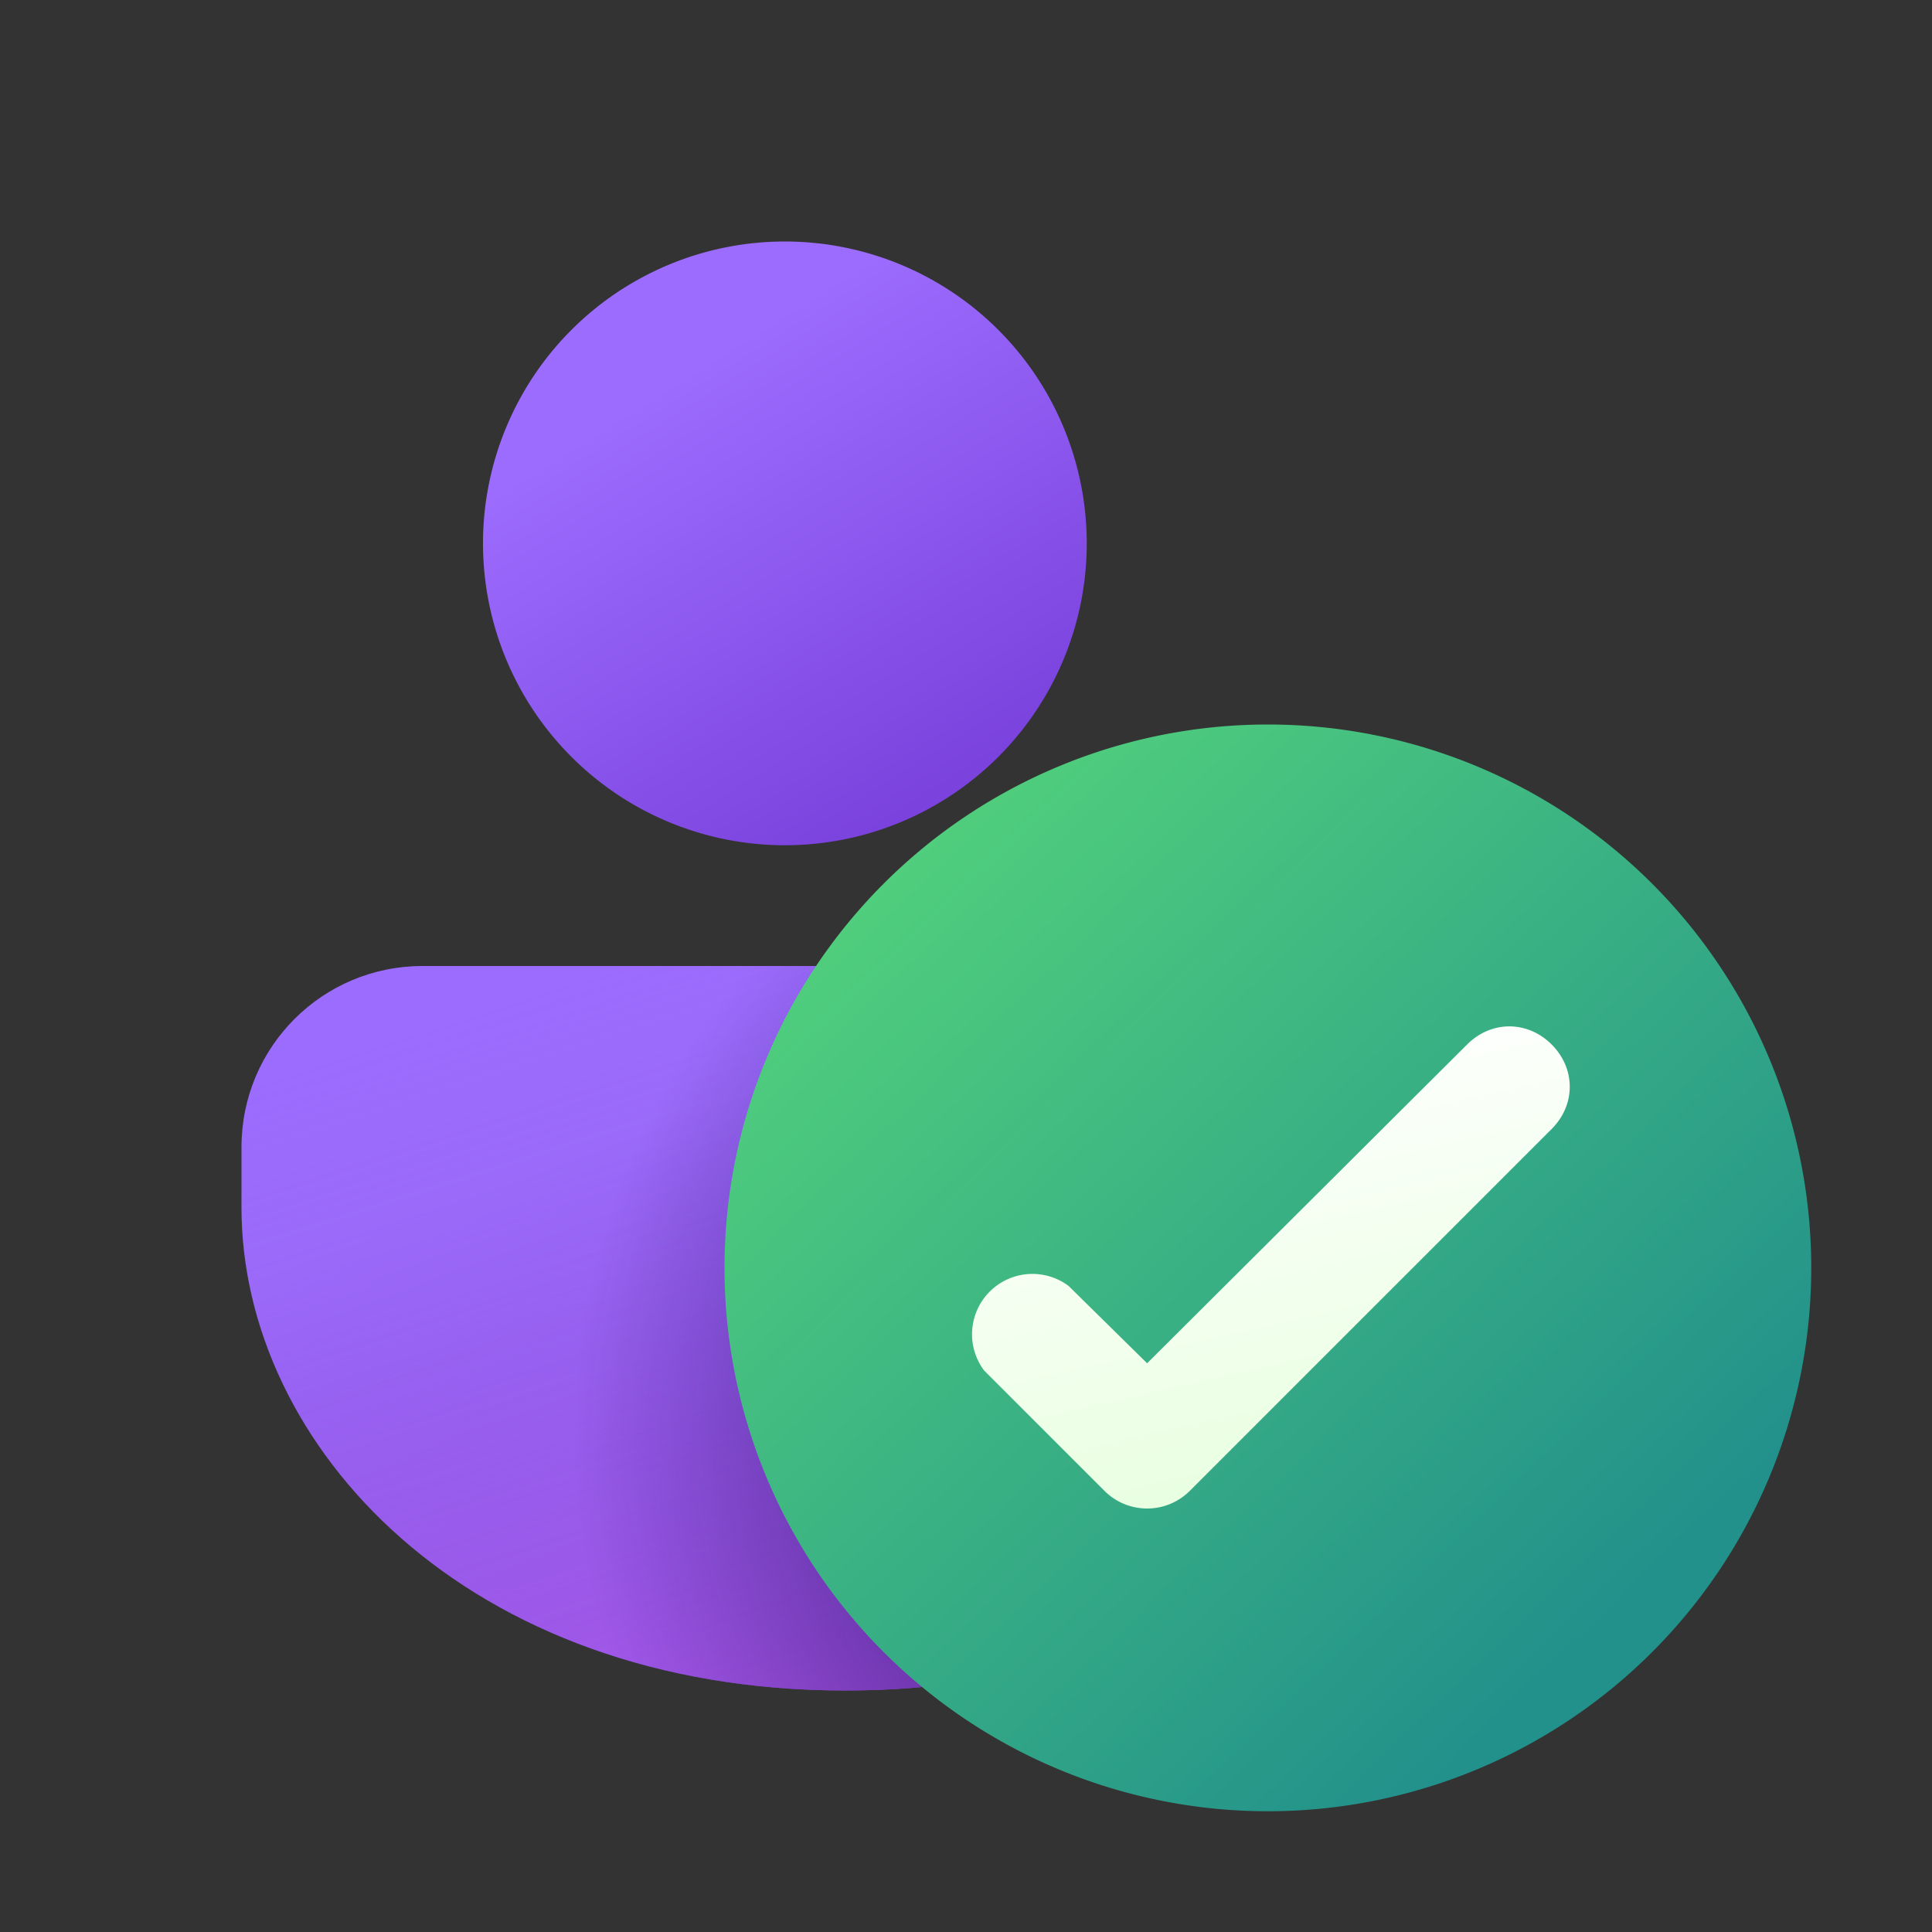
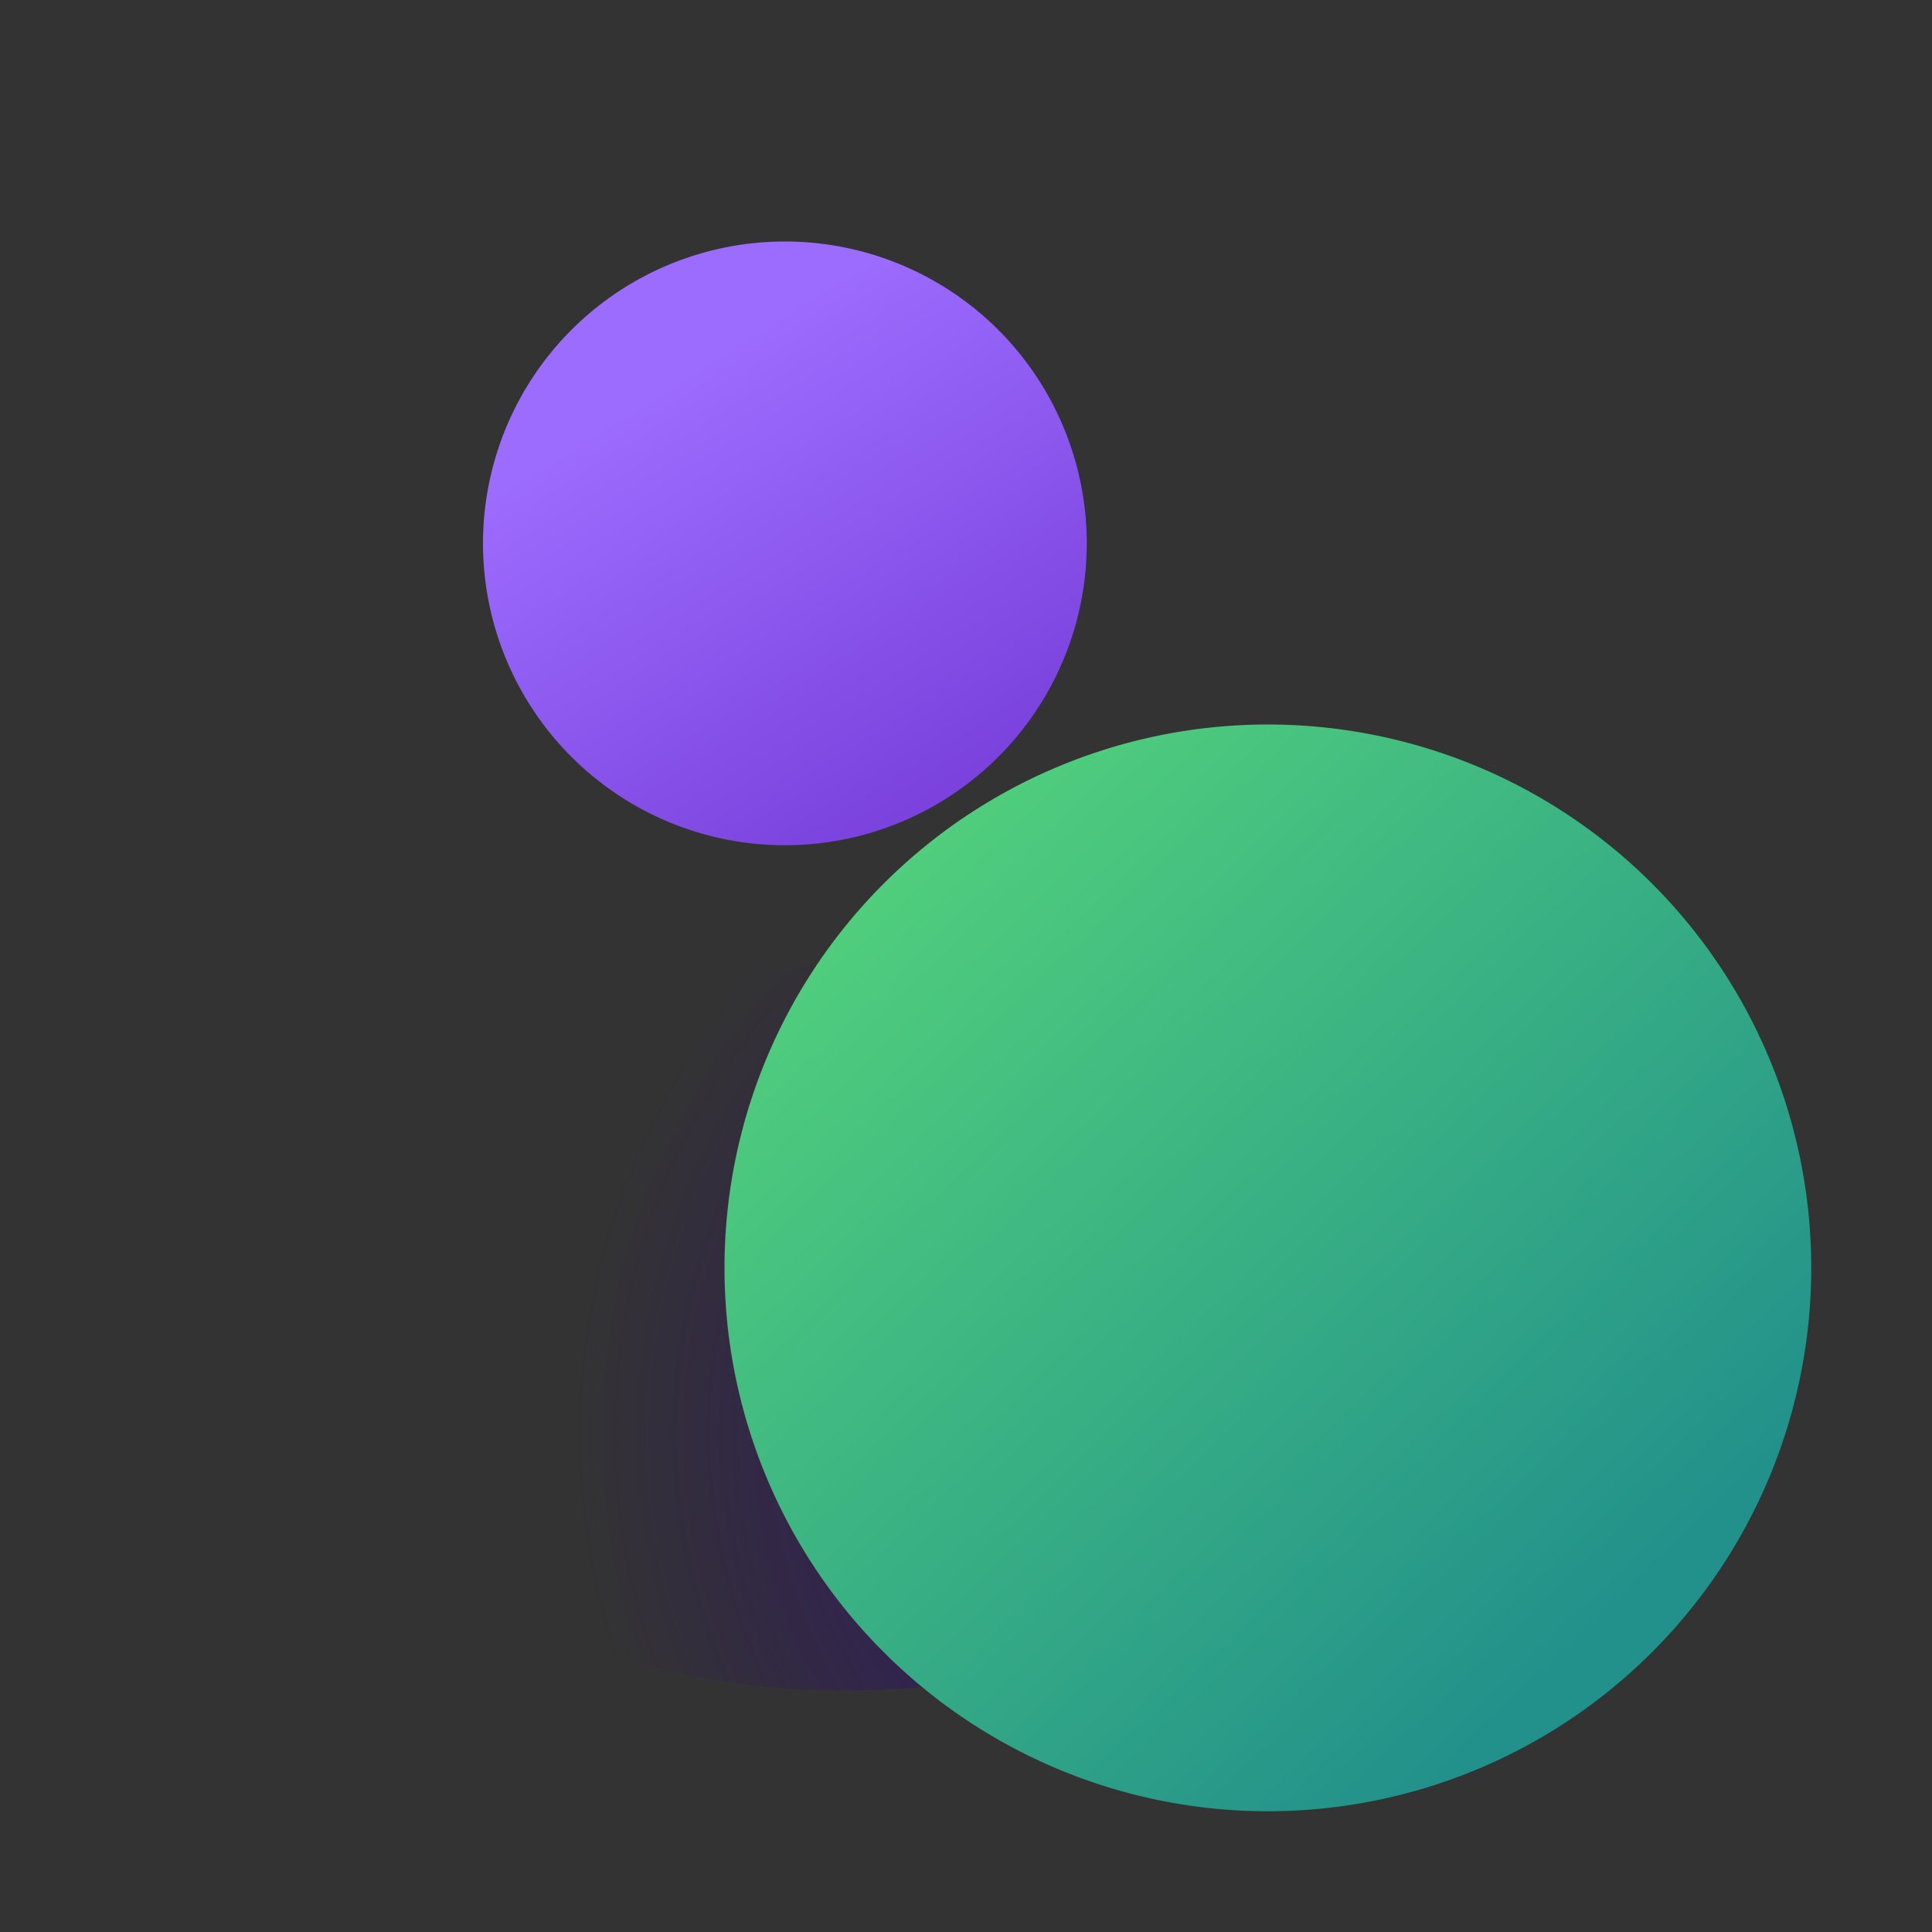
<svg xmlns="http://www.w3.org/2000/svg" width="16" height="16" viewBox="0 0 16 16">
  <rect x="0" y="0" width="16" height="16" fill="#333333" stroke="none" />
-   <path d="M10.5 8c.83 0 1.5.67 1.5 1.5v.5c0 1.97-1.86 4-5 4-3.14 0-5-2.03-5-4v-.5C2 8.67 2.67 8 3.5 8h7Z" fill="url(#paint0_linear_378174_9366)" />
-   <path d="M10.5 8c.83 0 1.5.67 1.5 1.5v.5c0 1.97-1.86 4-5 4-3.14 0-5-2.03-5-4v-.5C2 8.67 2.67 8 3.5 8h7Z" fill="url(#paint1_linear_378174_9366)" />
  <path d="M10.5 8c.83 0 1.5.67 1.5 1.5v.5c0 1.97-1.86 4-5 4-3.14 0-5-2.03-5-4v-.5C2 8.67 2.67 8 3.5 8h7Z" fill="url(#paint2_radial_378174_9366)" fill-opacity=".5" />
  <path d="M6.5 2a2.5 2.5 0 1 1 0 5 2.5 2.5 0 0 1 0-5Z" fill="url(#paint3_linear_378174_9366)" />
  <path d="M15 10.5a4.5 4.5 0 1 1-9 0 4.5 4.5 0 0 1 9 0Z" fill="url(#paint4_linear_378174_9366)" />
-   <path fill-rule="evenodd" clip-rule="evenodd" d="M12.85 8.65c.2.2.2.5 0 .7l-3 3a.5.5 0 0 1-.7 0l-1-1a.5.5 0 0 1 .7-.7l.65.64 2.65-2.64c.2-.2.5-.2.7 0Z" fill="url(#paint5_linear_378174_9366)" />
  <defs>
    <linearGradient id="paint0_linear_378174_9366" x1="4.38" y1="8.8" x2="6.62" y2="14.75" gradientUnits="userSpaceOnUse">
      <stop offset=".13" stop-color="#9C6CFE" />
      <stop offset="1" stop-color="#7A41DC" />
    </linearGradient>
    <linearGradient id="paint1_linear_378174_9366" x1="7" y1="7.29" x2="10.16" y2="17.14" gradientUnits="userSpaceOnUse">
      <stop stop-color="#885EDB" stop-opacity="0" />
      <stop offset="1" stop-color="#E362F8" />
    </linearGradient>
    <linearGradient id="paint3_linear_378174_9366" x1="5.19" y1="2.66" x2="7.74" y2="6.73" gradientUnits="userSpaceOnUse">
      <stop offset=".13" stop-color="#9C6CFE" />
      <stop offset="1" stop-color="#7A41DC" />
    </linearGradient>
    <linearGradient id="paint4_linear_378174_9366" x1="6.32" y1="7.69" x2="12.53" y2="14.14" gradientUnits="userSpaceOnUse">
      <stop stop-color="#52D17C" />
      <stop offset="1" stop-color="#22918B" />
    </linearGradient>
    <linearGradient id="paint5_linear_378174_9366" x1="8.94" y1="8.91" x2="9.95" y2="13.36" gradientUnits="userSpaceOnUse">
      <stop stop-color="#fff" />
      <stop offset="1" stop-color="#E3FFD9" />
    </linearGradient>
    <radialGradient id="paint2_radial_378174_9366" cx="0" cy="0" r="1" gradientUnits="userSpaceOnUse" gradientTransform="matrix(-.214 5.643 -5.471 -.208 10.21 11.86)">
      <stop offset=".55" stop-color="#30116E" />
      <stop offset="1" stop-color="#30116E" stop-opacity="0" />
    </radialGradient>
  </defs>
</svg>